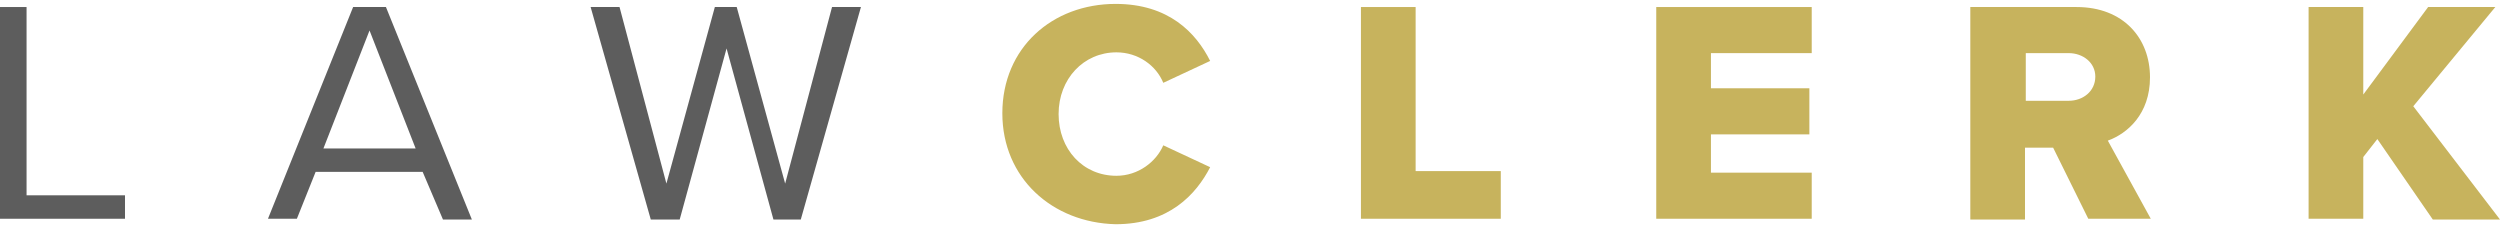
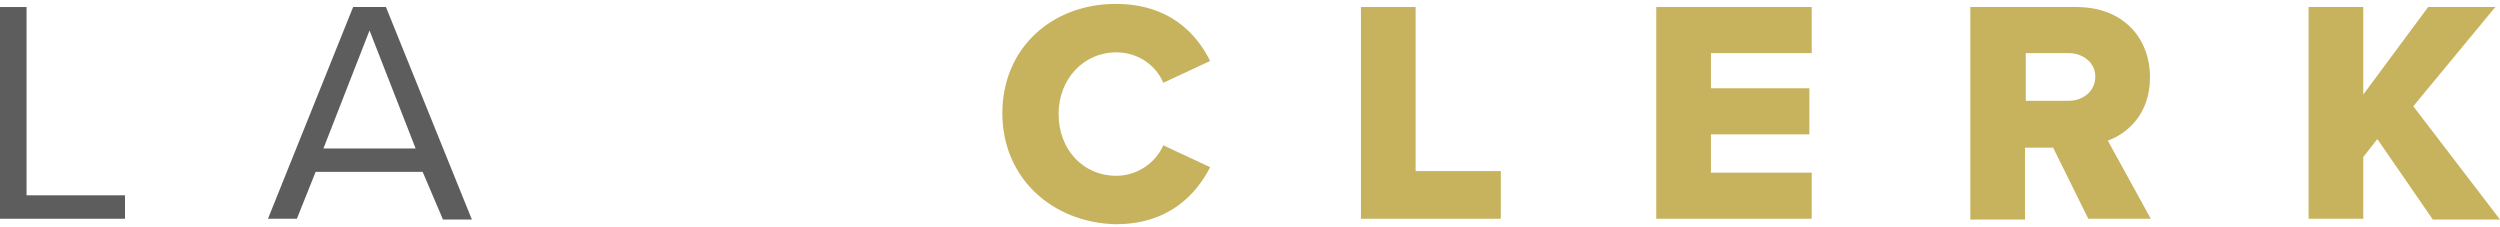
<svg xmlns="http://www.w3.org/2000/svg" version="1.1" id="Capa_1" x="0px" y="0px" viewBox="0 0 320 29" style="enable-background:new 0 0 320 29;" xml:space="preserve">
  <style type="text/css">
	.st0{fill:#5D5D5D;}
	.st1{fill:#C7B35D;}
</style>
  <g>
    <path class="st0" d="M0,0.9h3.4V25H16v3H0V0.9z" />
    <path class="st0" d="M54.1,22H40.4l-2.4,6h-3.7L45.2,0.9h4.2l11,27.2h-3.7L54.1,22z M41.4,19h11.8L47.3,3.9L41.4,19z" />
-     <path class="st0" d="M93,6.2l-6,21.9h-3.7L75.6,0.9h3.7l6,22.6l6.2-22.6h2.8l6.2,22.6l6-22.6h3.7l-7.7,27.2H99L93,6.2z" />
    <path class="st1" d="M128.3,14.5c0-8.4,6.4-14,14.5-14c6.8,0,10.3,3.7,12.1,7.3l-6,2.8c-0.9-2.2-3.2-3.9-6-3.9   c-4.2,0-7.4,3.4-7.4,7.9s3.1,7.9,7.4,7.9c2.8,0,5.1-1.8,6-3.9l6,2.8c-1.8,3.5-5.3,7.3-12.1,7.3C134.7,28.5,128.3,22.8,128.3,14.5z" />
    <path class="st1" d="M174.2,0.9h7v21h10.9v6.1h-17.9V0.9z" />
    <path class="st1" d="M212,0.9h19.9v5.9H219v4.5h12.6v5.9H219v4.9h12.9v5.9H212V0.9z" />
    <path class="st1" d="M262.8,18.9h-3.6v9.2h-7V0.9h13.6c6,0,9.4,4,9.4,9c0,4.7-2.9,7.2-5.4,8.1l5.5,10h-8L262.8,18.9z M264.8,6.8   h-5.5v6.1h5.5c1.8,0,3.4-1.2,3.4-3.1C268.2,8,266.6,6.8,264.8,6.8z" />
    <path class="st1" d="M304.3,17.8l-1.8,2.3v7.9h-7V0.9h7v11.2l8.3-11.2h8.6l-10.5,12.7L320,28.1h-8.6L304.3,17.8z" />
  </g>
</svg>